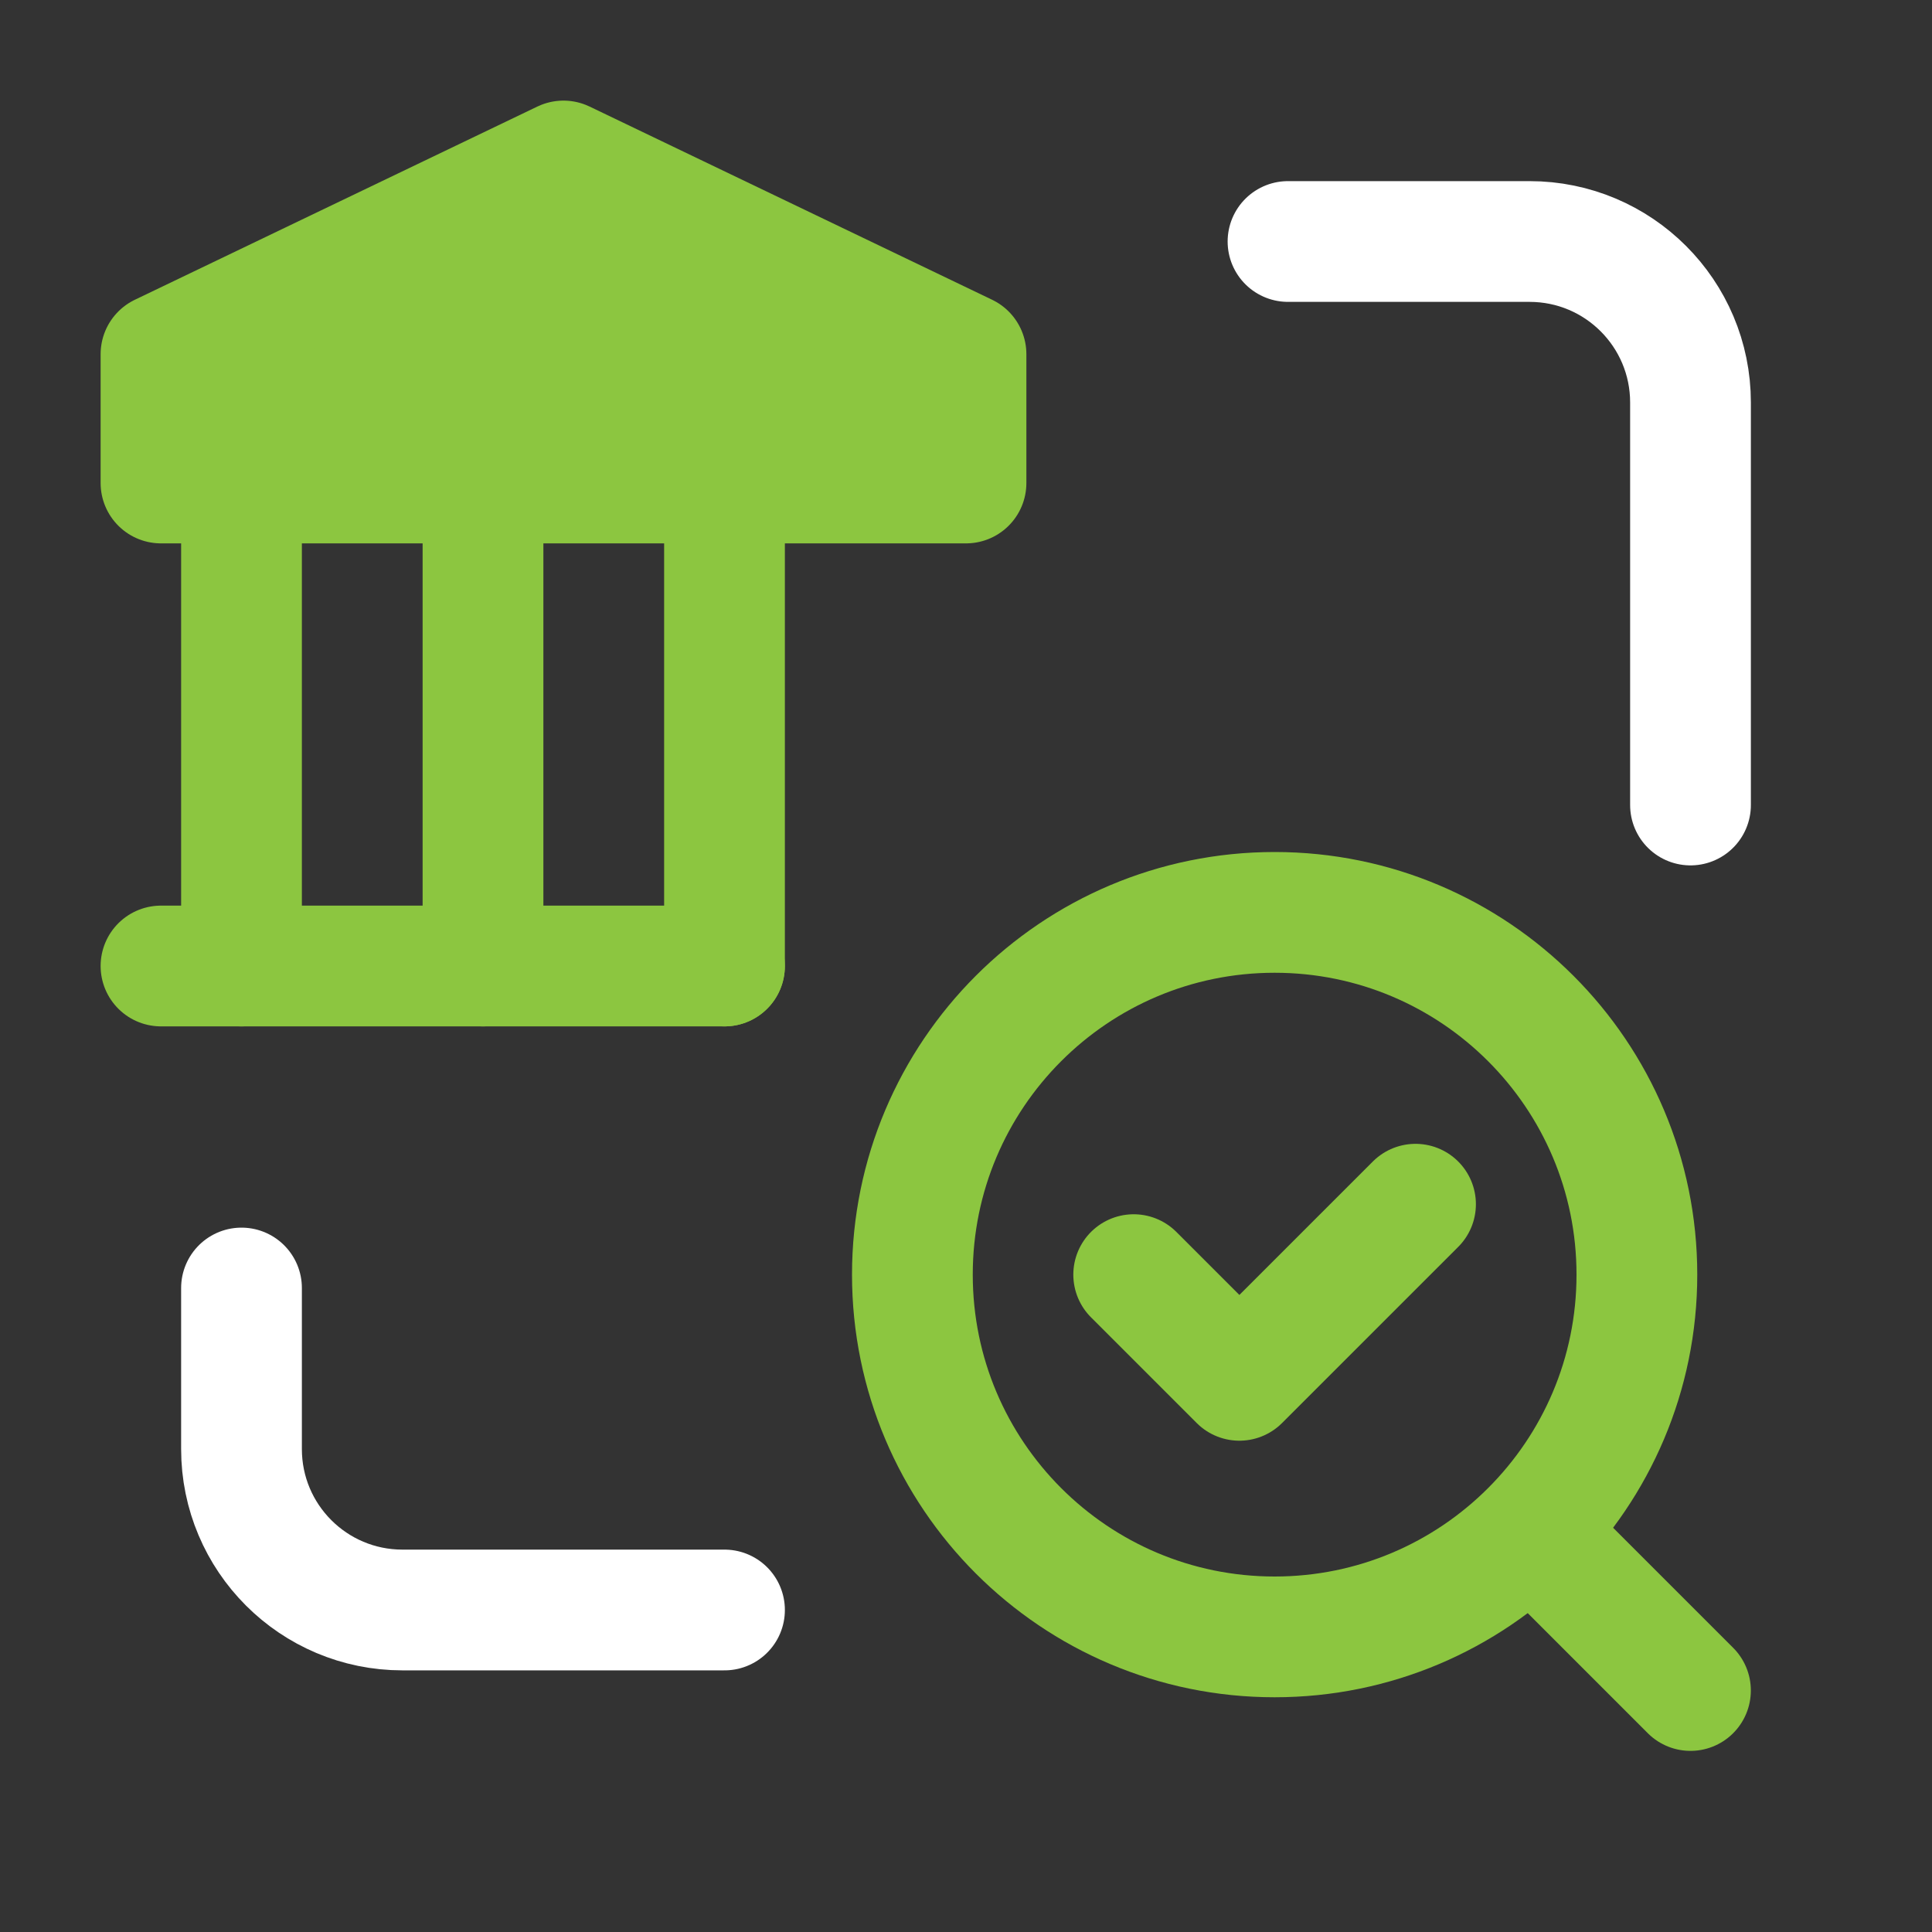
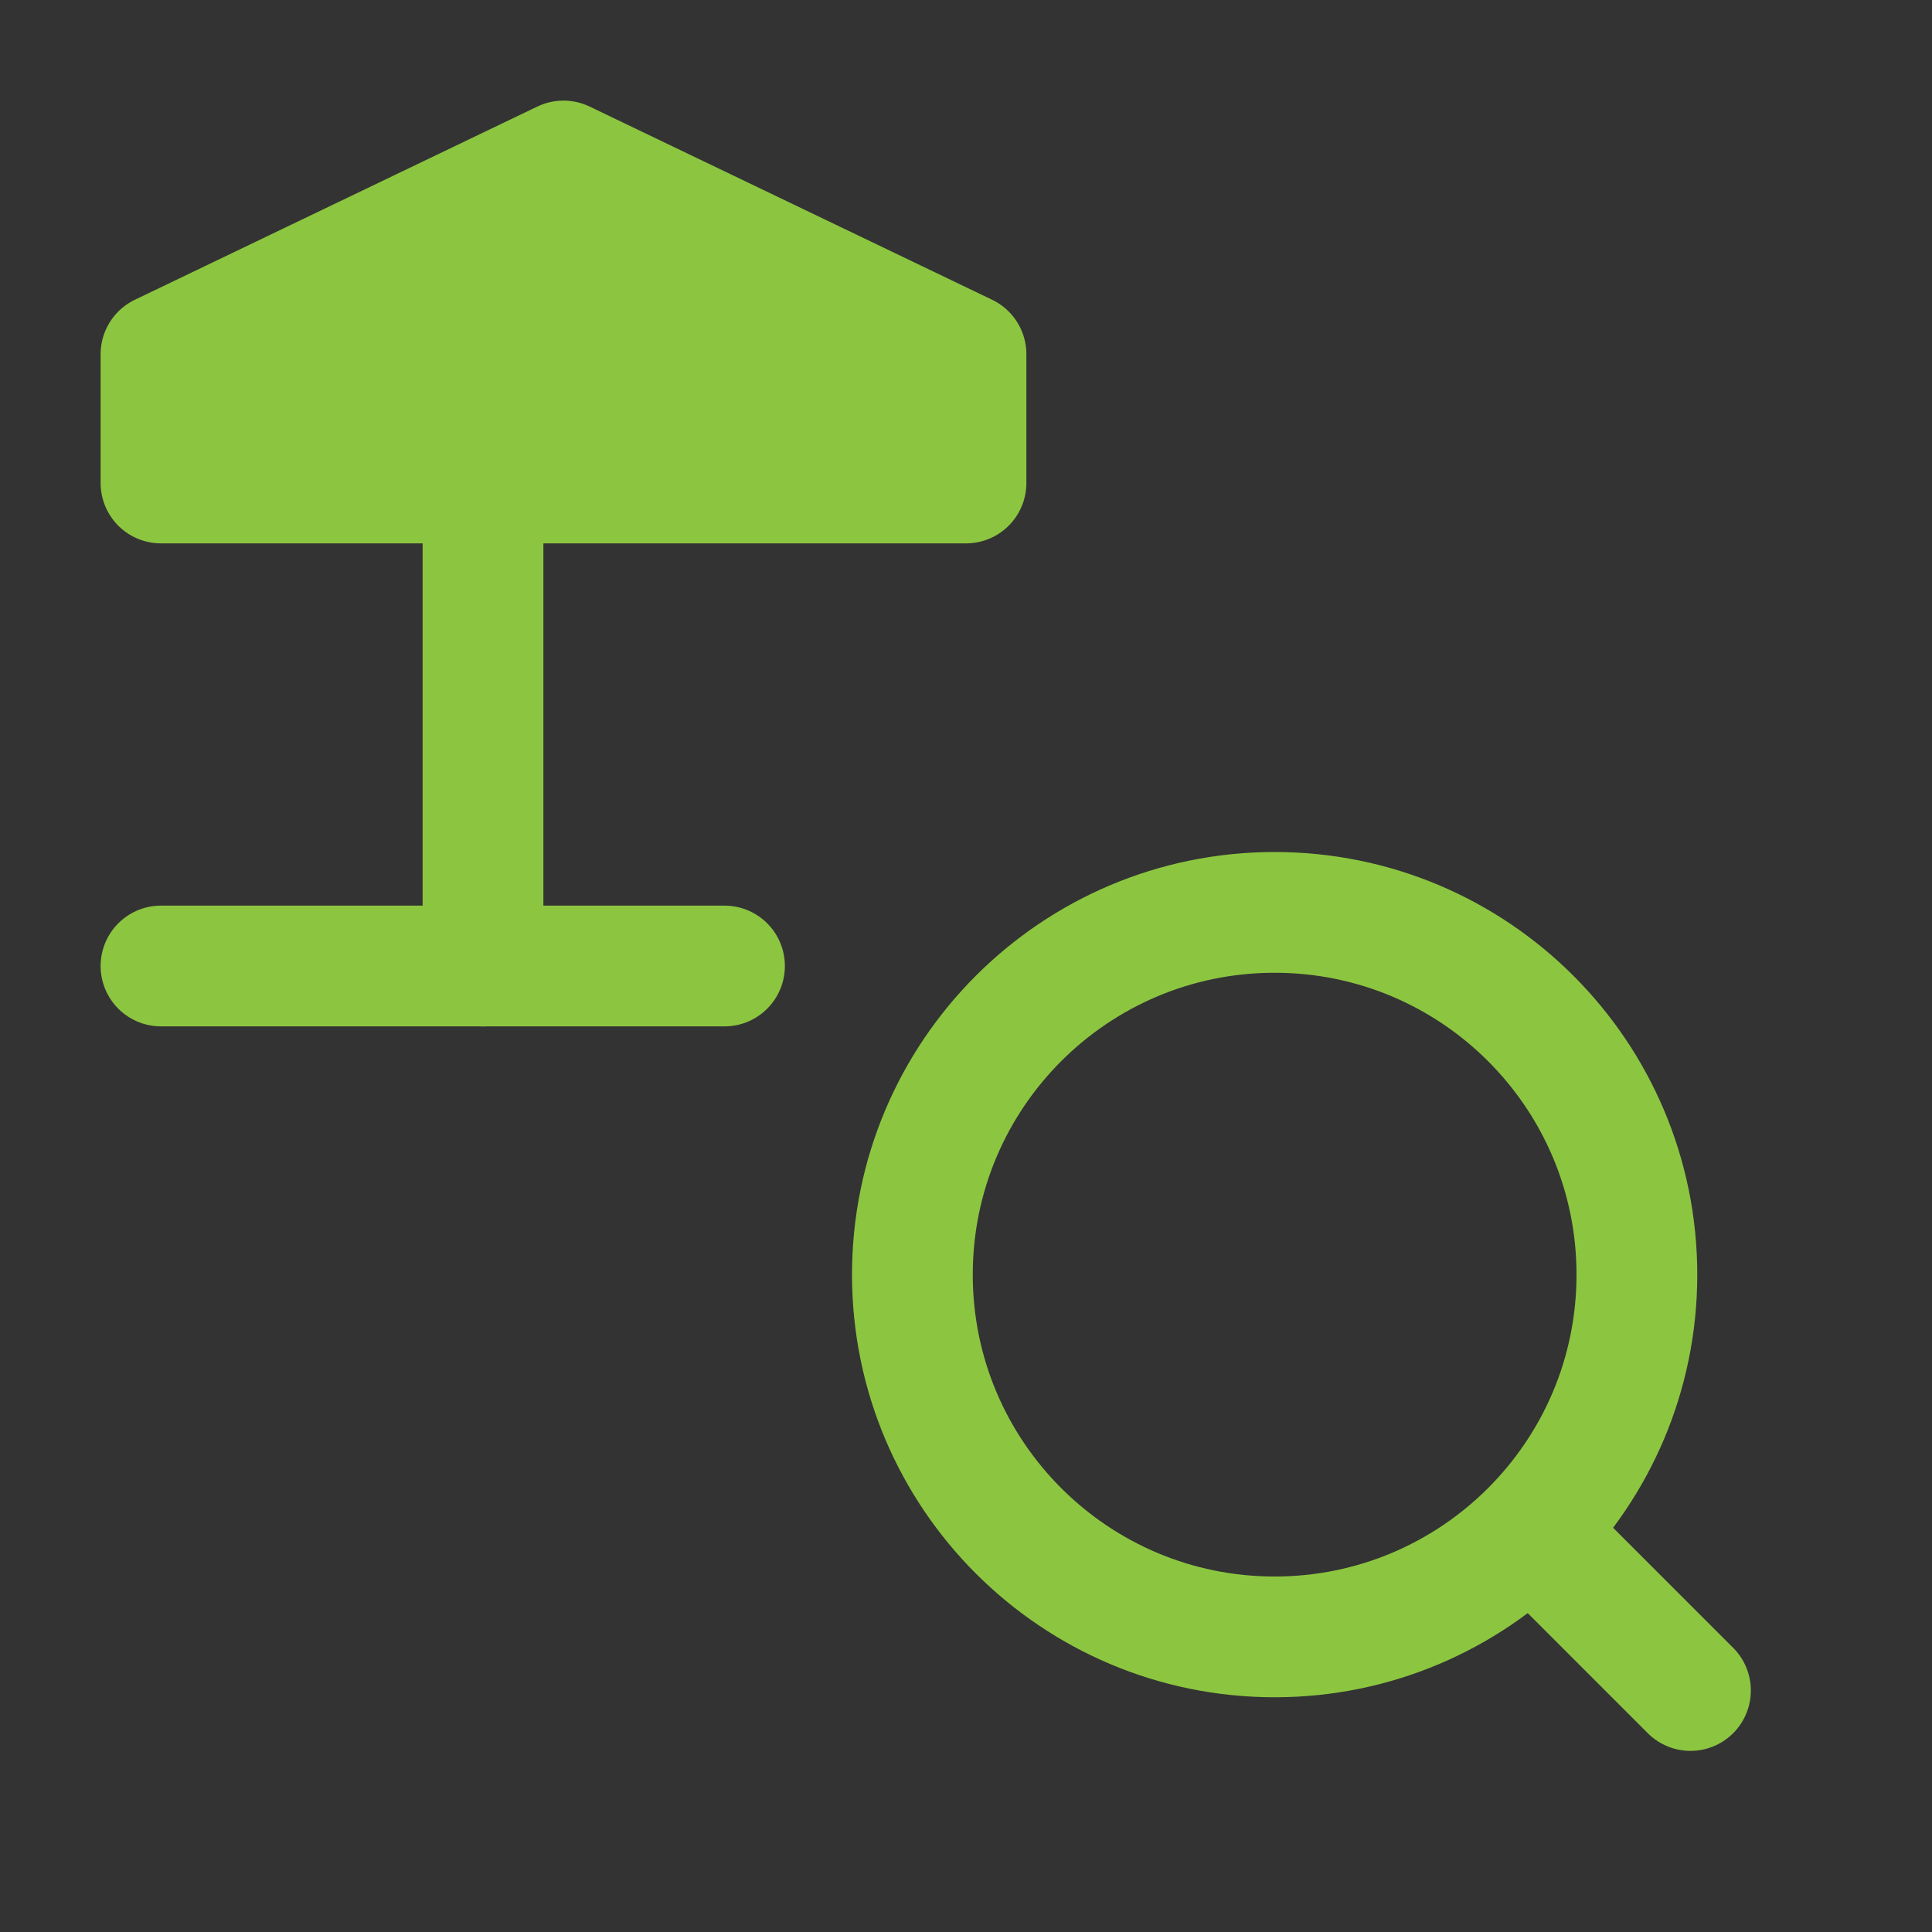
<svg xmlns="http://www.w3.org/2000/svg" width="64" height="64" viewBox="0 0 64 64" fill="none">
  <rect x="0" y="0" width="64" height="64" fill="#333333" stroke="none" />
-   <path fill-rule="evenodd" clip-rule="evenodd" d="M32 16H5.333V11.733L18.666 5.333L32 11.733V16Z" fill="#8CC640" stroke="#8CC640" stroke-width="4" stroke-linecap="round" stroke-linejoin="round" />
+   <path fill-rule="evenodd" clip-rule="evenodd" d="M32 16H5.333V11.733L18.666 5.333L32 11.733Z" fill="#8CC640" stroke="#8CC640" stroke-width="4" stroke-linecap="round" stroke-linejoin="round" />
  <path d="M5.333 32H24" stroke="#8CC640" stroke-width="4" stroke-linecap="round" stroke-linejoin="round" />
-   <path d="M8 32V16" stroke="#8CC640" stroke-width="4" stroke-linecap="round" stroke-linejoin="round" />
  <path d="M16 32V16" stroke="#8CC640" stroke-width="4" stroke-linecap="round" stroke-linejoin="round" />
-   <path d="M24 32V16" stroke="#8CC640" stroke-width="4" stroke-linecap="round" stroke-linejoin="round" />
  <path d="M55.999 56L50.719 50.72" stroke="#8CC640" stroke-width="4" stroke-linecap="round" stroke-linejoin="round" />
  <path d="M42.224 30.224C48.85 30.224 54.224 35.597 54.224 42.224C54.224 48.851 48.85 54.224 42.224 54.224C35.597 54.224 30.224 48.851 30.224 42.224C30.224 35.597 35.597 30.224 42.224 30.224" stroke="#8CC640" stroke-width="4" stroke-linecap="round" stroke-linejoin="round" />
-   <path d="M46.891 39.891L41.056 45.725L37.555 42.224" stroke="#8CC640" stroke-width="4" stroke-linecap="round" stroke-linejoin="round" />
-   <path d="M8 42.667V48C8 50.947 10.387 53.333 13.333 53.333H24" stroke="white" stroke-width="4" stroke-linecap="round" stroke-linejoin="round" />
-   <path d="M56 26.667V13.333C56 10.387 53.614 8 50.667 8H42.667" stroke="white" stroke-width="4" stroke-linecap="round" stroke-linejoin="round" />
</svg>